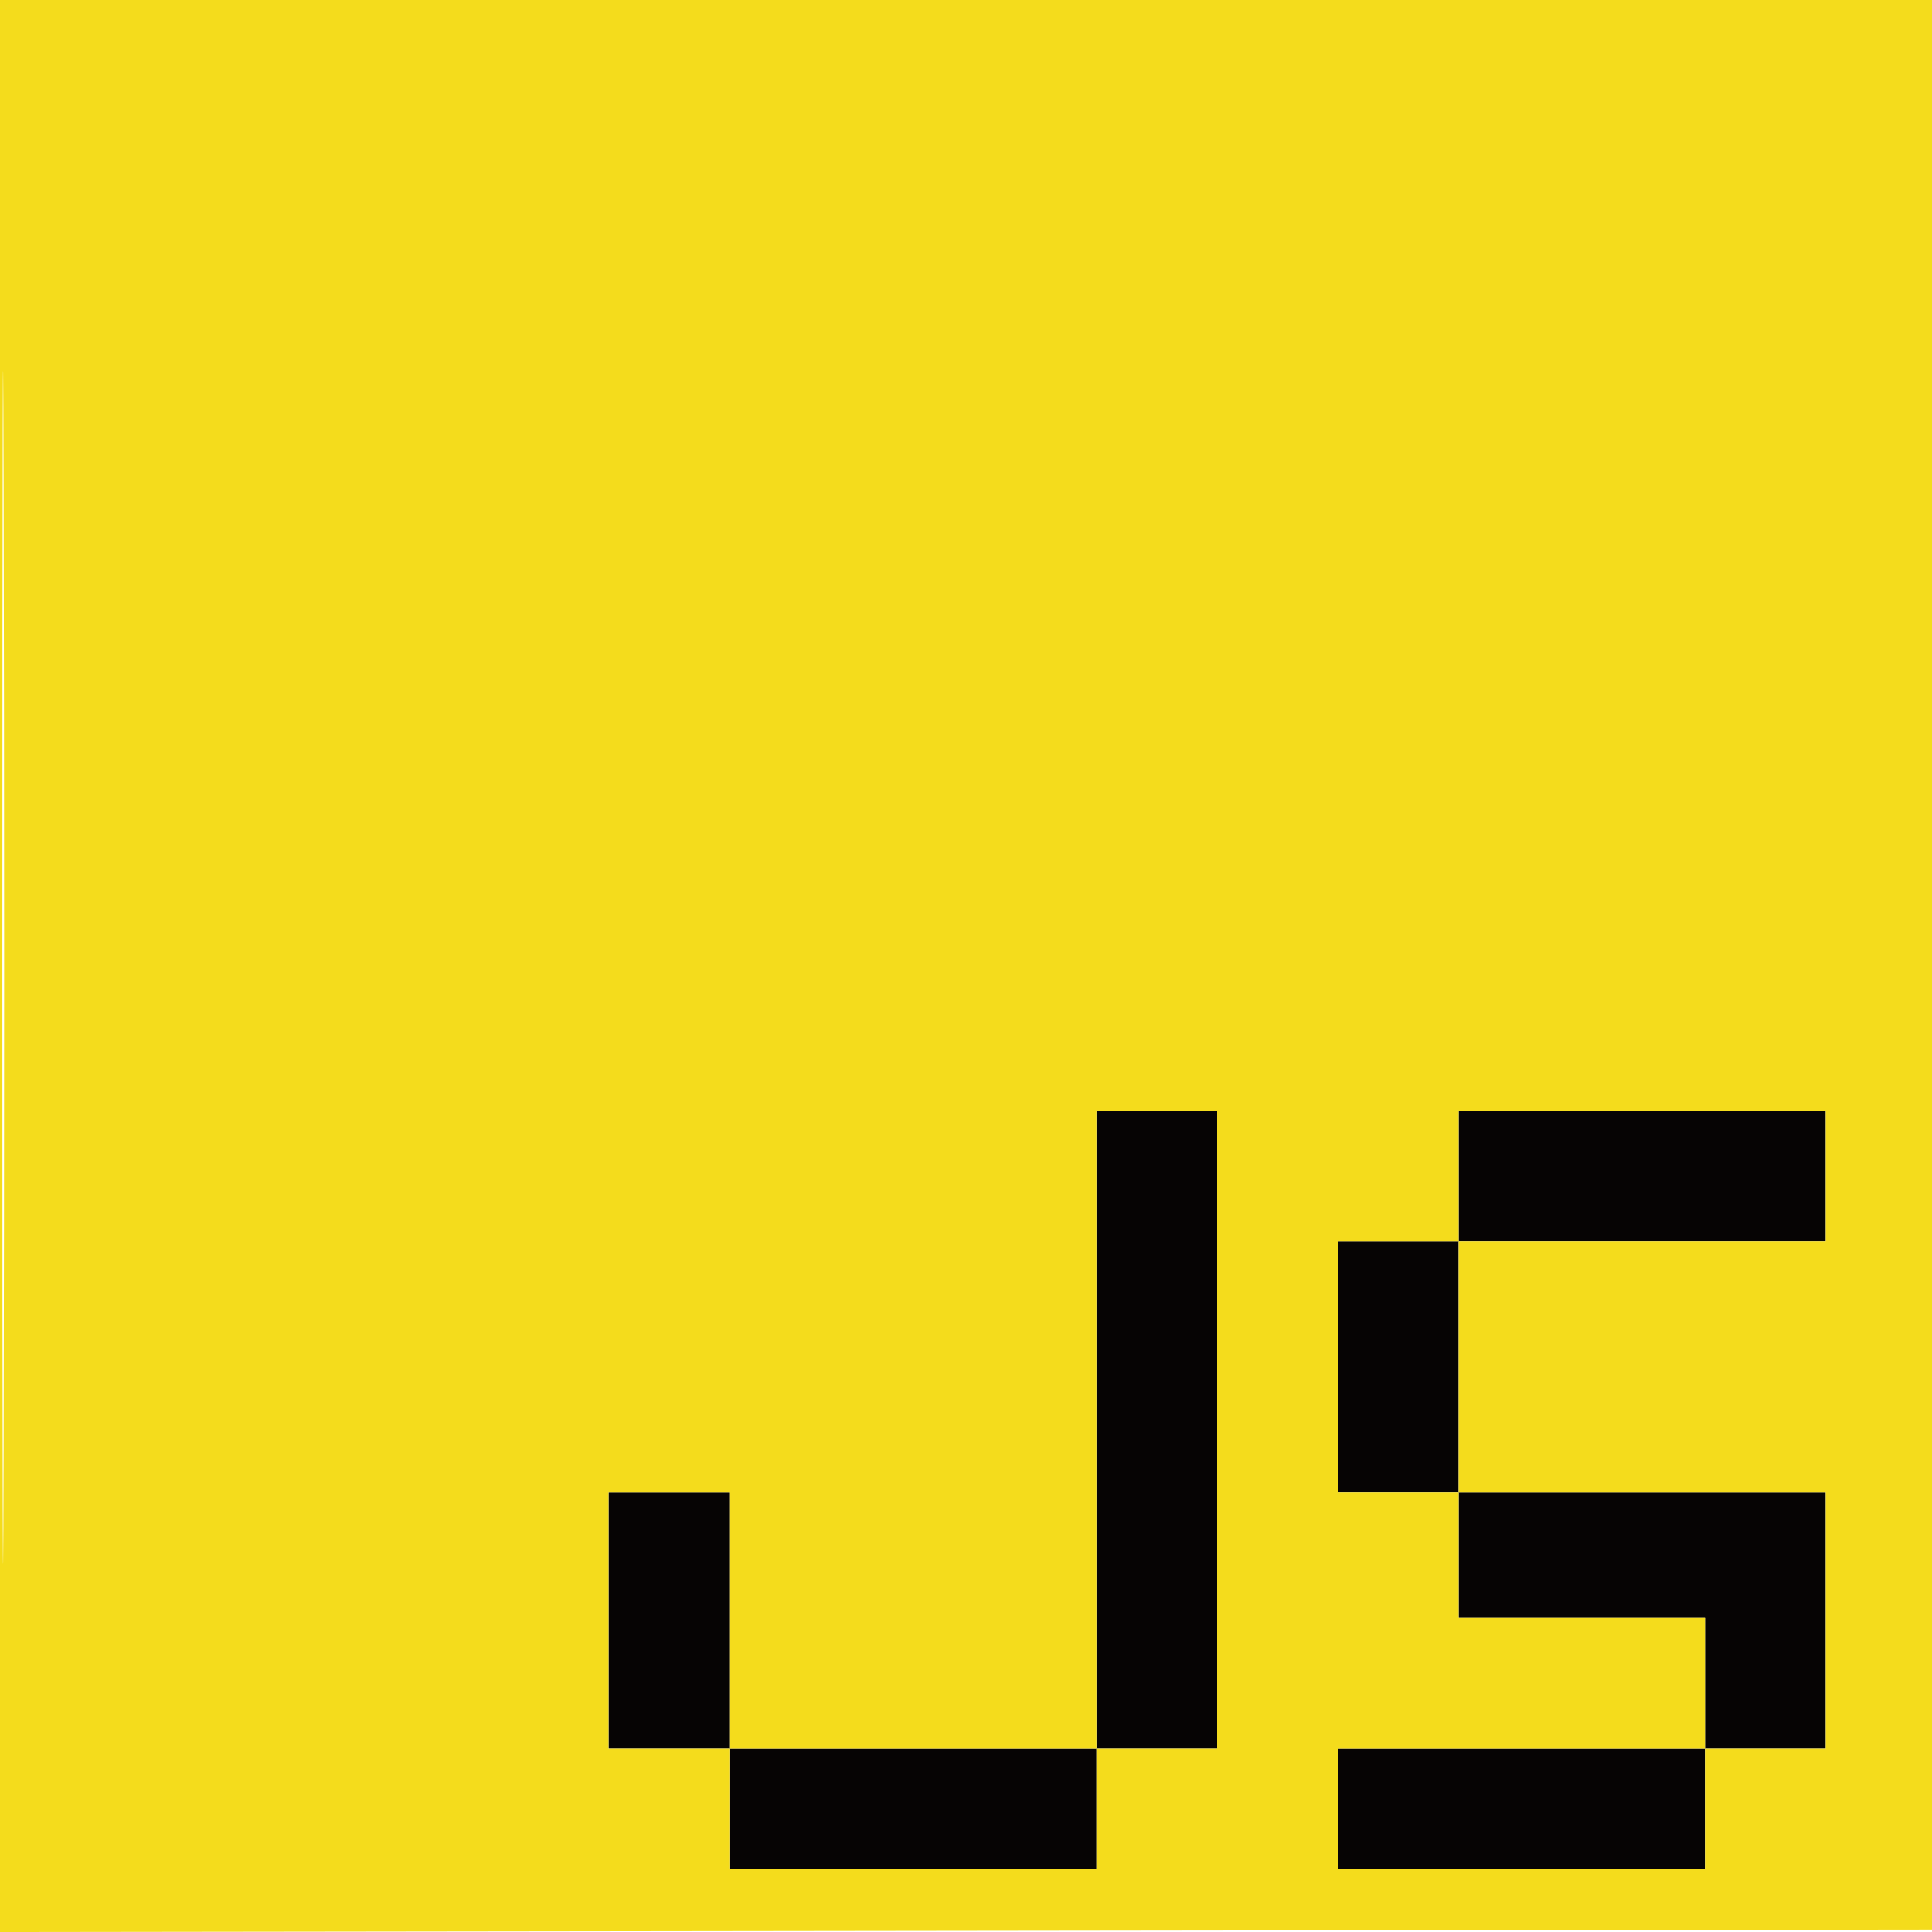
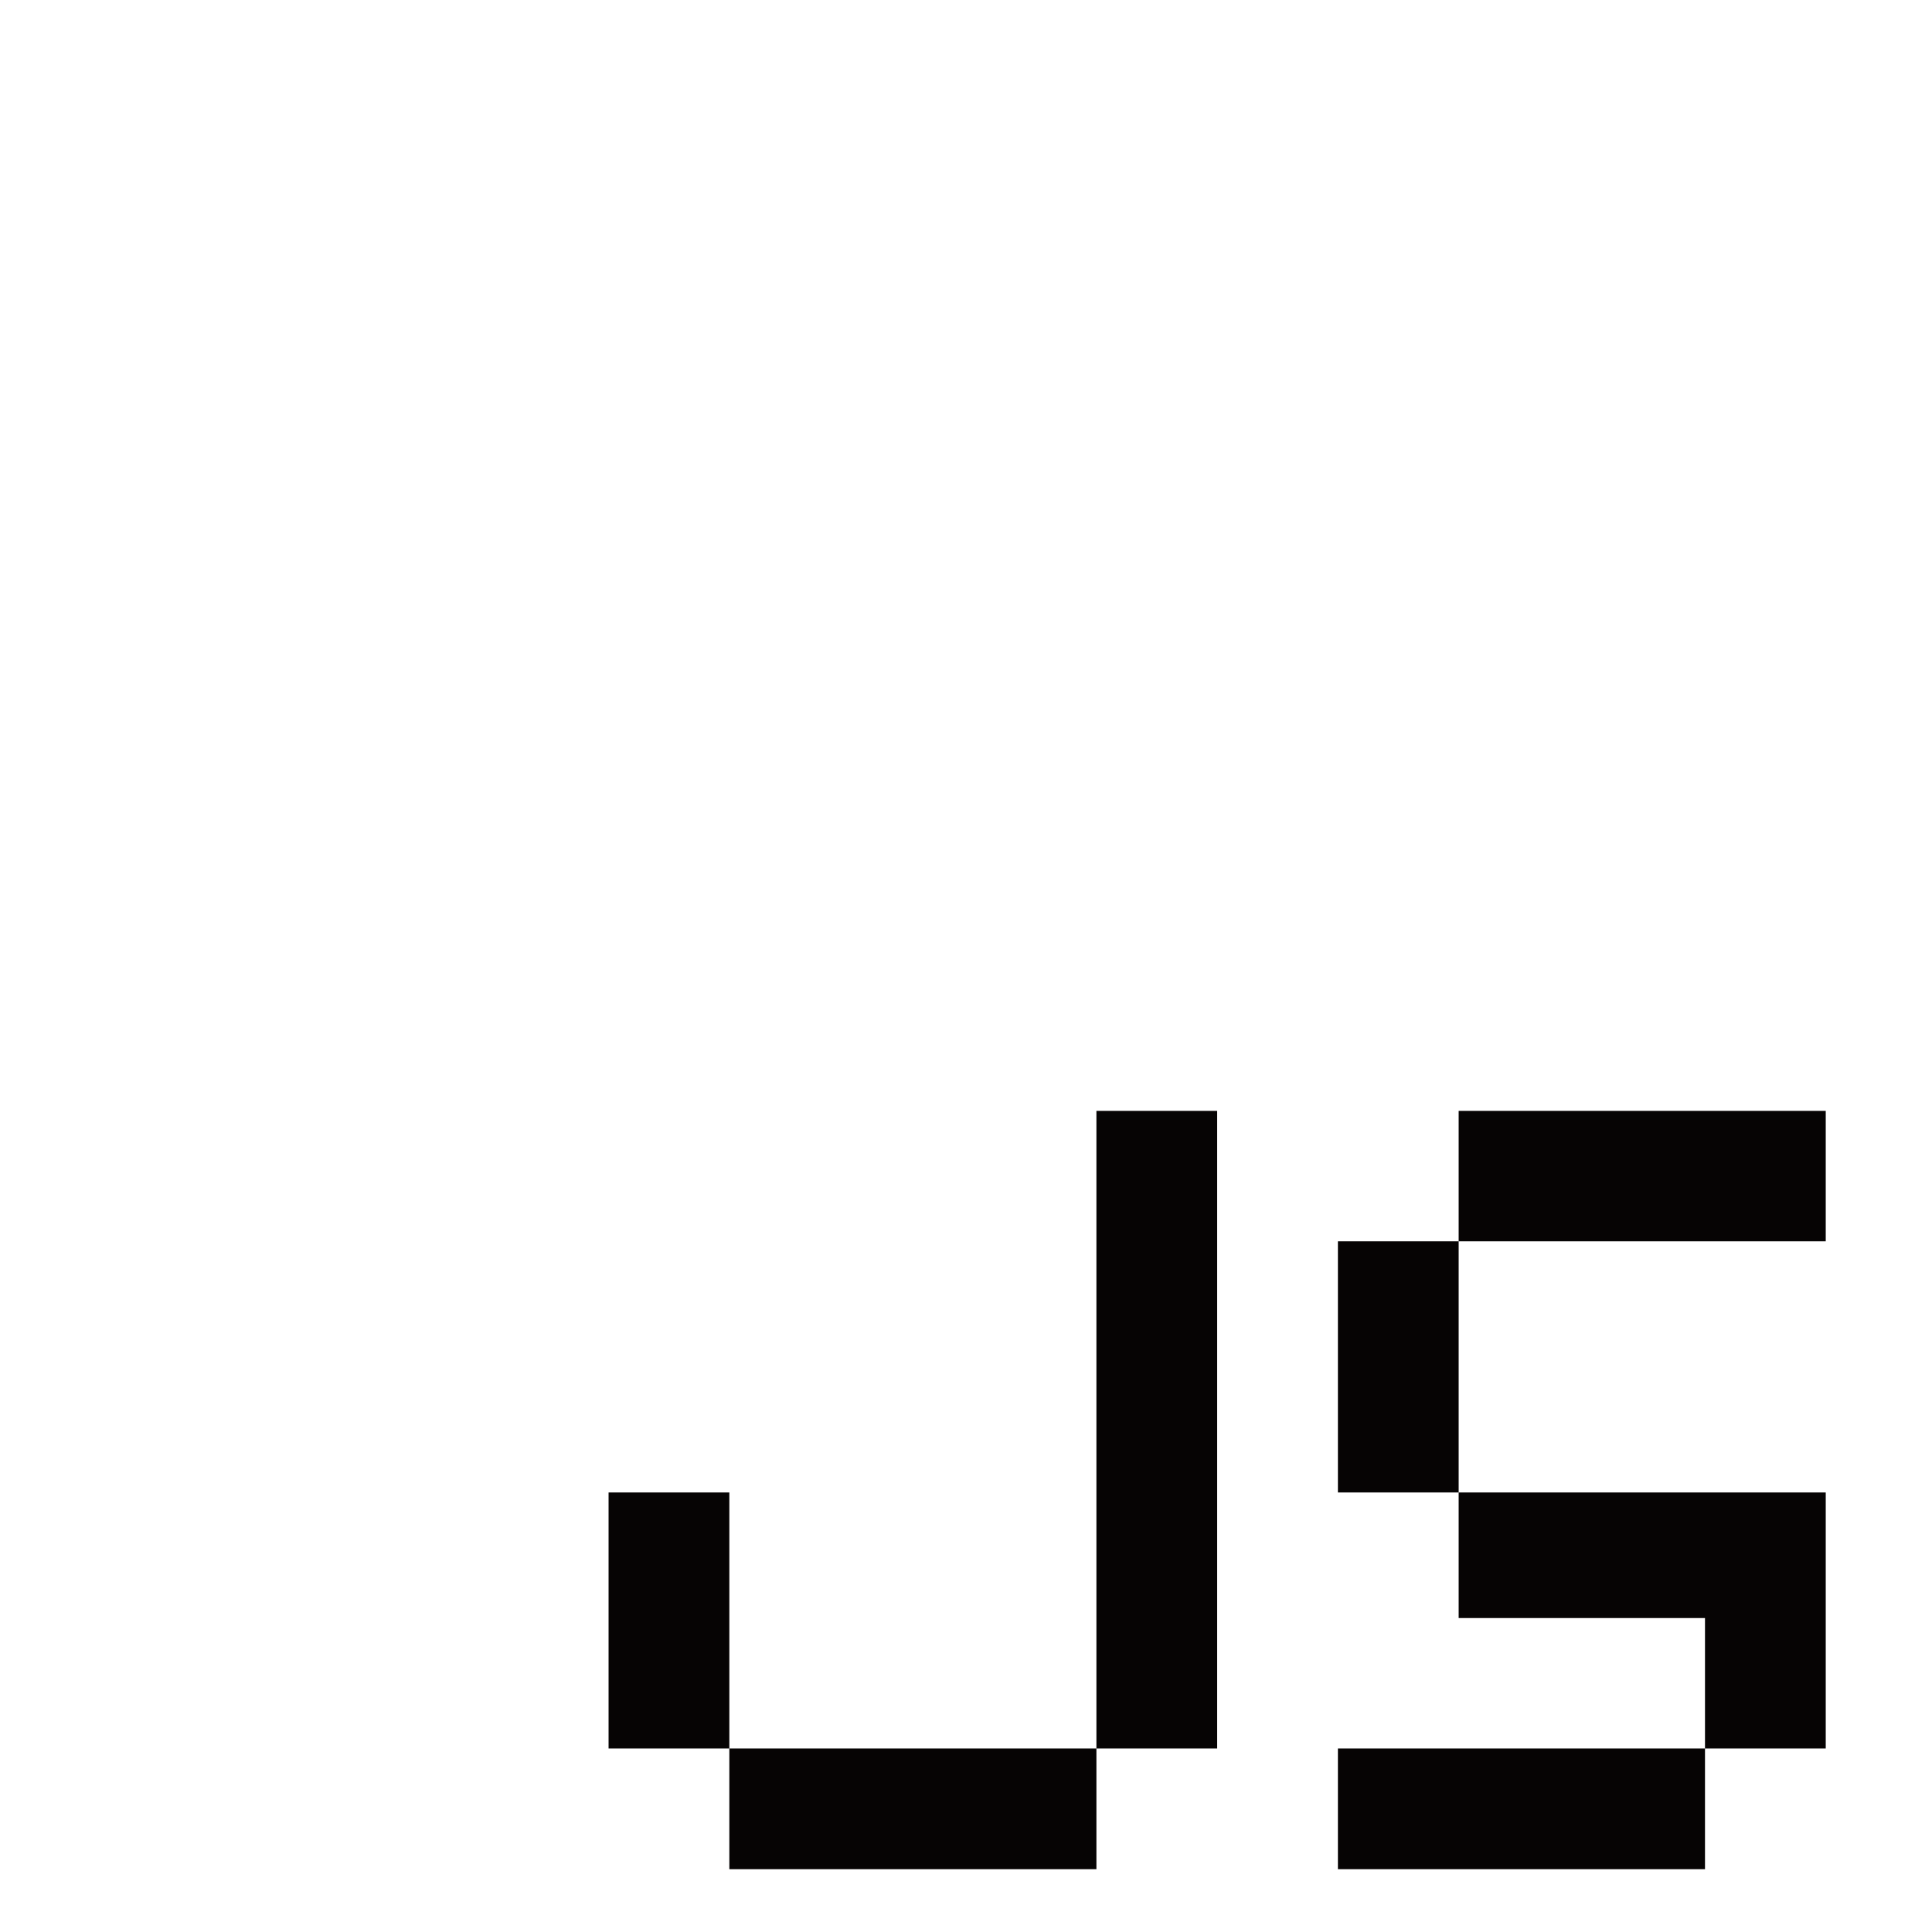
<svg xmlns="http://www.w3.org/2000/svg" width="400" height="400" viewBox="0 0 400 400" version="1.1">
  <path d="M 227 296 L 227 362 189 362 L 151 362 151 335.500 L 151 309 138.500 309 L 126 309 126 335.500 L 126 362 138.500 362 L 151 362 151 374.500 L 151 387 189 387 L 227 387 227 374.500 L 227 362 239.500 362 L 252 362 252 296 L 252 230 239.500 230 L 227 230 227 296 M 302 243.500 L 302 257 289.500 257 L 277 257 277 283 L 277 309 289.500 309 L 302 309 302 322 L 302 335 327.500 335 L 353 335 353 348.500 L 353 362 315 362 L 277 362 277 374.500 L 277 387 315 387 L 353 387 353 374.500 L 353 362 365.500 362 L 378 362 378 335.500 L 378 309 340 309 L 302 309 302 283 L 302 257 340 257 L 378 257 378 243.500 L 378 230 340 230 L 302 230 302 243.500" stroke="none" fill="#060404" fill-rule="evenodd" />
-   <path d="M -0 200.002 L -0 400.005 200.250 399.752 L 400.500 399.500 400.752 199.750 L 401.005 0 200.502 0 L 0 0 -0 200.002 M 0.490 200.500 C 0.490 310.500, 0.607 355.352, 0.750 300.170 C 0.893 244.989, 0.893 154.989, 0.750 100.170 C 0.607 45.352, 0.490 90.500, 0.490 200.500 M 227 296 L 227 362 189 362 L 151 362 151 335.500 L 151 309 138.500 309 L 126 309 126 335.500 L 126 362 138.500 362 L 151 362 151 374.500 L 151 387 189 387 L 227 387 227 374.500 L 227 362 239.500 362 L 252 362 252 296 L 252 230 239.500 230 L 227 230 227 296 M 302 243.500 L 302 257 289.500 257 L 277 257 277 283 L 277 309 289.500 309 L 302 309 302 322 L 302 335 327.500 335 L 353 335 353 348.500 L 353 362 315 362 L 277 362 277 374.500 L 277 387 315 387 L 353 387 353 374.500 L 353 362 365.500 362 L 378 362 378 335.500 L 378 309 340 309 L 302 309 302 283 L 302 257 340 257 L 378 257 378 243.500 L 378 230 340 230 L 302 230 302 243.500" stroke="none" fill="#f4dc1c" fill-rule="evenodd" />
</svg>